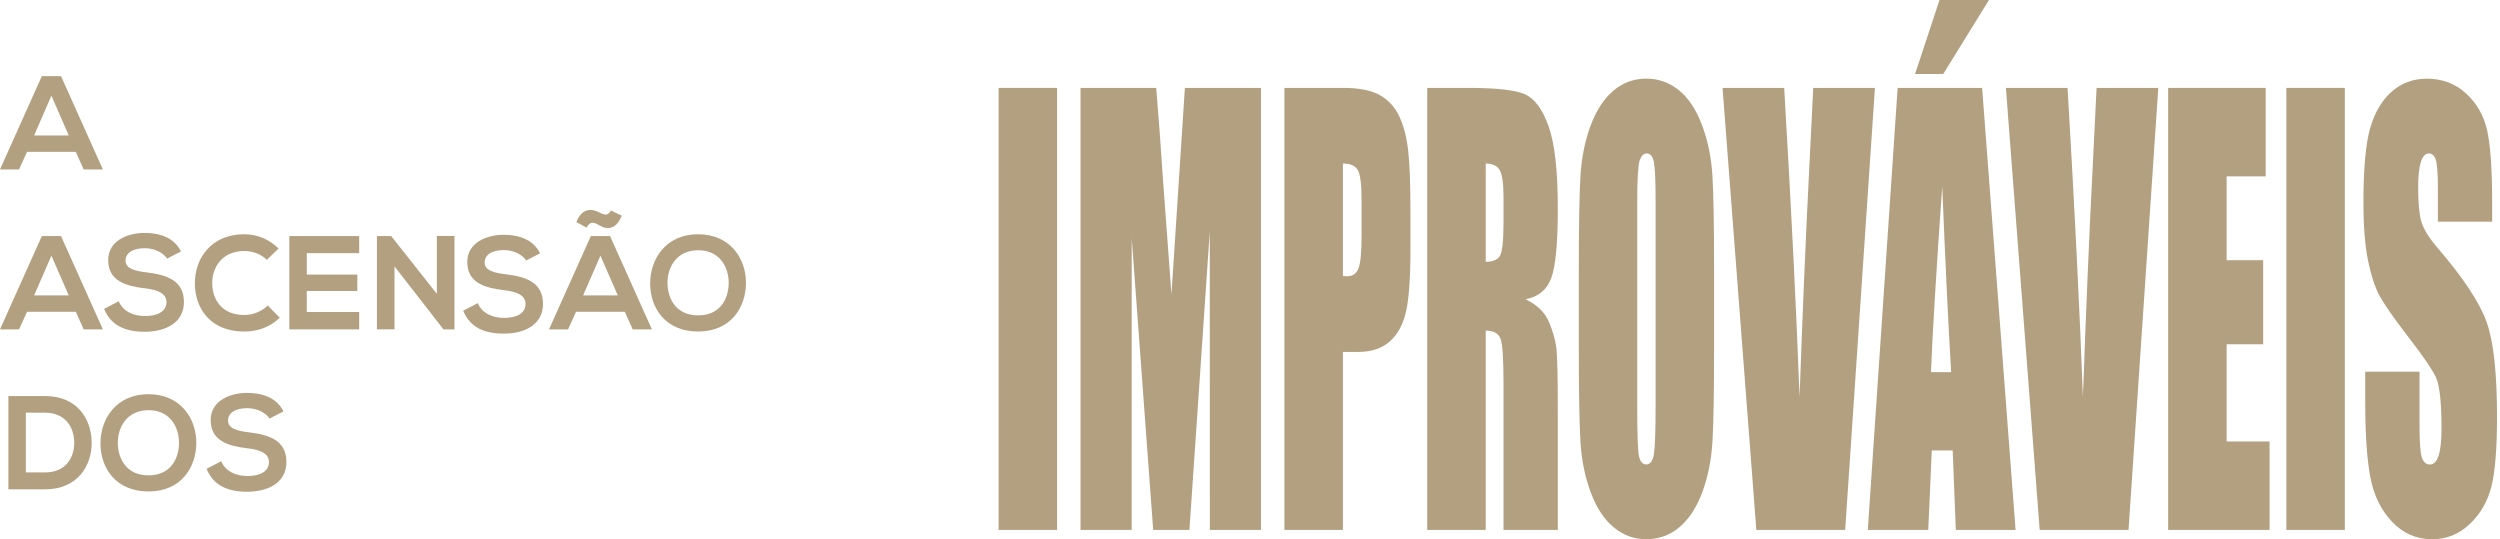
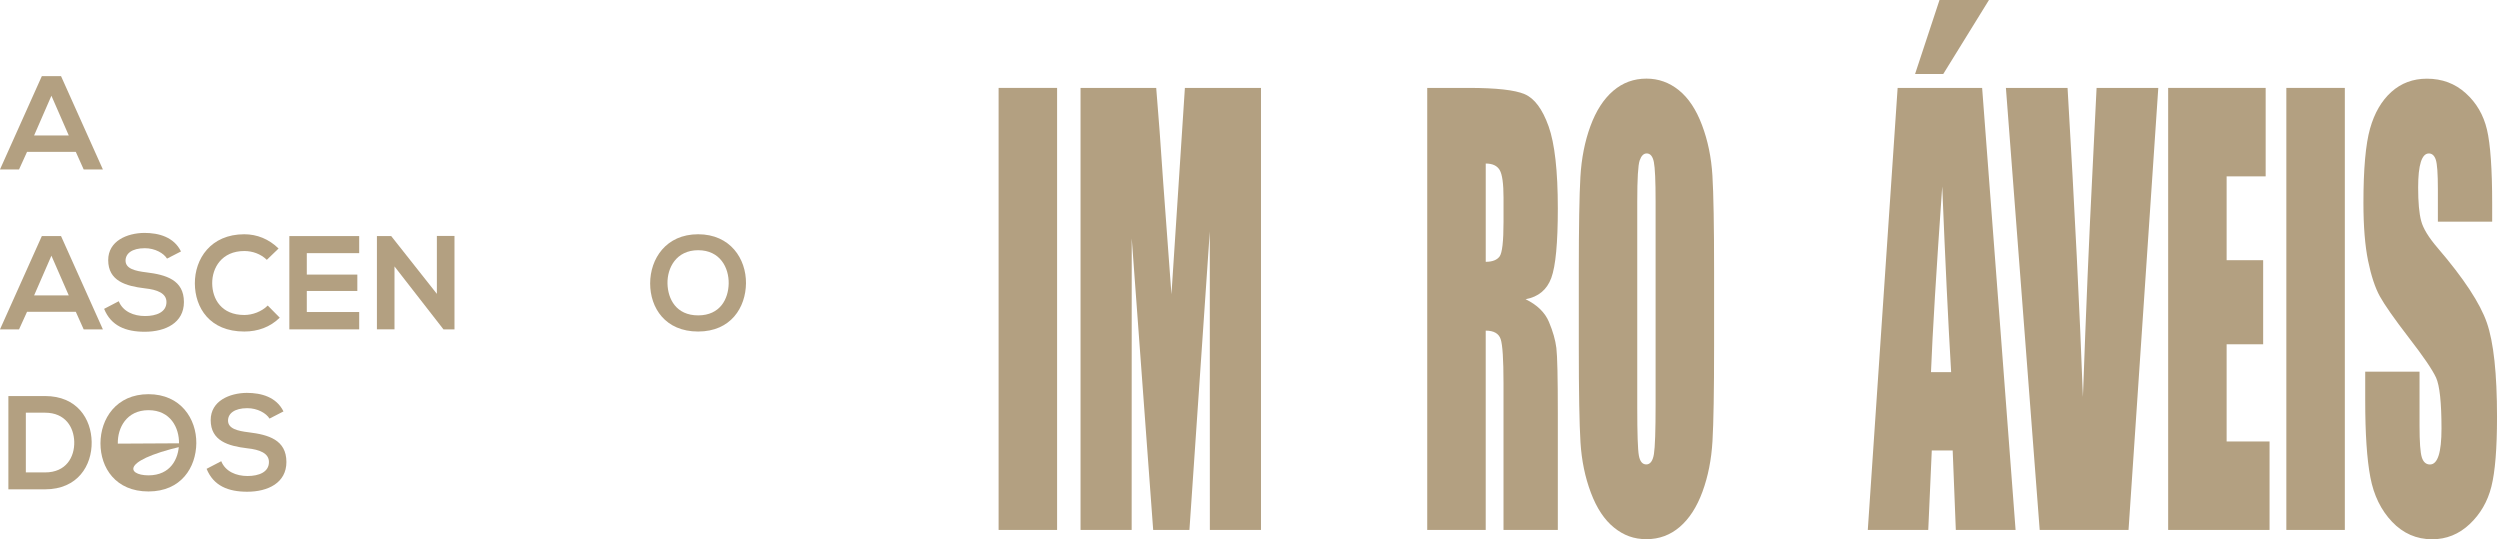
<svg xmlns="http://www.w3.org/2000/svg" width="394" height="85" viewBox="0 0 394 85" fill="none">
  <path d="M11.951 23.933H4.262L3.001 26.703H0L6.593 12H9.619L16.213 26.703H13.187L11.945 23.933H11.951ZM8.103 15.087L5.376 21.345H10.837L8.103 15.087Z" fill="#B3A081" />
  <path d="M11.951 49.138H4.262L3.001 51.908H0L6.593 37.205H9.619L16.213 51.908H13.187L11.945 49.138H11.951ZM8.103 40.298L5.376 46.556H10.837L8.103 40.298Z" fill="#B3A081" />
  <path d="M26.319 40.754C25.814 39.914 24.432 39.117 22.831 39.117C20.773 39.117 19.787 39.975 19.787 41.071C19.787 42.349 21.296 42.709 23.062 42.922C26.13 43.299 28.986 44.097 28.986 47.603C28.986 50.879 26.088 52.285 22.812 52.285C19.811 52.285 17.497 51.36 16.408 48.675L18.715 47.475C19.366 49.095 21.065 49.807 22.855 49.807C24.645 49.807 26.234 49.199 26.234 47.603C26.234 46.215 24.785 45.649 22.831 45.442C19.829 45.083 17.053 44.285 17.053 40.992C17.053 37.966 20.036 36.73 22.745 36.706C25.035 36.706 27.409 37.357 28.523 39.628L26.319 40.76V40.754Z" fill="#B3A081" />
  <path d="M44.091 50.063C42.581 51.555 40.627 52.249 38.502 52.249C33.041 52.249 30.727 48.486 30.709 44.669C30.691 40.828 33.187 36.919 38.502 36.919C40.499 36.919 42.386 37.674 43.902 39.166L42.051 40.949C41.083 40.006 39.78 39.561 38.502 39.561C34.952 39.561 33.418 42.21 33.443 44.663C33.461 47.098 34.873 49.643 38.502 49.643C39.78 49.643 41.229 49.12 42.197 48.152L44.085 50.063H44.091Z" fill="#B3A081" />
  <path d="M56.608 51.908H45.6V37.205H56.608V39.896H48.352V43.275H56.316V45.856H48.352V49.174H56.608V51.902V51.908Z" fill="#B3A081" />
  <path d="M68.857 37.187H71.627V51.908H69.904V51.926L62.172 41.99V51.902H59.402V37.199H61.649L68.851 46.313V37.175L68.857 37.187Z" fill="#B3A081" />
-   <path d="M98.476 49.138H90.787L89.526 51.908H86.525L93.118 37.205H96.144L102.738 51.908H99.712L98.47 49.138H98.476ZM90.829 35.001C91.335 33.74 92.175 32.84 93.599 33.15C94.61 33.381 95.596 34.514 96.266 33.168L97.989 33.99C97.362 35.652 96.29 36.151 95.28 35.877C94.208 35.585 93.283 34.301 92.443 35.877L90.823 34.995L90.829 35.001ZM94.628 40.297L91.901 46.556H97.362L94.628 40.297Z" fill="#B3A081" />
-   <path d="M82.912 41.049C82.406 40.209 81.024 39.411 79.423 39.411C77.365 39.411 76.379 40.269 76.379 41.365C76.379 42.644 77.889 43.003 79.654 43.216C82.723 43.593 85.578 44.391 85.578 47.898C85.578 51.173 82.68 52.58 79.405 52.58C76.403 52.58 74.09 51.654 73 48.969L75.307 47.77C75.959 49.389 77.657 50.102 79.447 50.102C81.237 50.102 82.826 49.493 82.826 47.898C82.826 46.51 81.377 45.944 79.423 45.736C76.422 45.377 73.645 44.58 73.645 41.286C73.645 38.26 76.629 37.024 79.338 37C81.627 37 84.001 37.651 85.115 39.922L82.912 41.055V41.049Z" fill="#B3A081" />
  <path d="M117.568 44.645C117.526 48.444 115.194 52.249 110.025 52.249C104.856 52.249 102.464 48.529 102.464 44.669C102.464 40.809 104.942 36.919 110.025 36.919C115.109 36.919 117.605 40.803 117.568 44.651V44.645ZM105.197 44.706C105.258 47.123 106.561 49.704 110.031 49.704C113.502 49.704 114.798 47.098 114.841 44.681C114.884 42.203 113.495 39.433 110.031 39.433C106.567 39.433 105.136 42.228 105.197 44.706Z" fill="#B3A081" />
  <path d="M14.447 69.643C14.508 73.363 12.243 77.119 7.099 77.119H1.321V62.416H7.099C12.14 62.416 14.386 66.008 14.447 69.643ZM4.073 74.453H7.099C10.441 74.453 11.762 72.017 11.701 69.619C11.641 67.33 10.295 65.04 7.099 65.04H4.073V74.453Z" fill="#B3A081" />
-   <path d="M30.94 69.85C30.898 73.649 28.566 77.454 23.397 77.454C18.228 77.454 15.835 73.734 15.835 69.874C15.835 66.014 18.313 62.124 23.397 62.124C28.481 62.124 30.977 66.008 30.94 69.856V69.85ZM18.569 69.917C18.63 72.334 19.933 74.915 23.403 74.915C26.873 74.915 28.17 72.309 28.213 69.892C28.255 67.414 26.867 64.644 23.403 64.644C19.939 64.644 18.508 67.439 18.569 69.917Z" fill="#B3A081" />
+   <path d="M30.94 69.85C30.898 73.649 28.566 77.454 23.397 77.454C18.228 77.454 15.835 73.734 15.835 69.874C15.835 66.014 18.313 62.124 23.397 62.124C28.481 62.124 30.977 66.008 30.94 69.856V69.85ZC18.63 72.334 19.933 74.915 23.403 74.915C26.873 74.915 28.17 72.309 28.213 69.892C28.255 67.414 26.867 64.644 23.403 64.644C19.939 64.644 18.508 67.439 18.569 69.917Z" fill="#B3A081" />
  <path d="M42.471 65.966C41.966 65.126 40.584 64.328 38.983 64.328C36.925 64.328 35.938 65.186 35.938 66.282C35.938 67.561 37.448 67.92 39.214 68.133C42.282 68.51 45.138 69.308 45.138 72.815C45.138 76.09 42.24 77.497 38.964 77.497C35.963 77.497 33.649 76.571 32.56 73.886L34.867 72.687C35.518 74.306 37.217 75.019 39.007 75.019C40.797 75.019 42.386 74.41 42.386 72.815C42.386 71.427 40.937 70.861 38.983 70.653C35.981 70.294 33.205 69.497 33.205 66.203C33.205 63.177 36.188 61.941 38.897 61.917C41.187 61.917 43.561 62.568 44.675 64.839L42.471 65.972V65.966Z" fill="#B3A081" />
  <path d="M166.598 13.854V83.518H157.38V13.854H166.598Z" fill="#B3A081" />
  <path d="M198.731 13.854V83.518H190.674L190.663 36.487L187.454 83.518H181.741L178.361 37.564L178.35 83.518H170.293V13.854H182.219C182.573 18.041 182.938 22.98 183.314 28.664L184.621 46.384L186.739 13.854H198.731Z" fill="#B3A081" />
-   <path d="M202.432 13.854H211.712C214.224 13.854 216.151 14.241 217.502 15.015C218.852 15.789 219.867 16.909 220.543 18.369C221.222 19.833 221.682 21.604 221.923 23.685C222.164 25.766 222.284 28.985 222.284 33.344V39.411C222.284 43.858 222.05 47.1 221.583 49.137C221.116 51.174 220.258 52.736 219.009 53.828C217.761 54.919 216.129 55.463 214.118 55.463H211.643V83.518H202.425V13.854H202.432ZM211.646 25.773V43.5C211.909 43.529 212.135 43.544 212.325 43.544C213.172 43.544 213.76 43.135 214.088 42.317C214.417 41.5 214.581 39.798 214.581 37.218V31.493C214.581 29.113 214.391 27.565 214.012 26.846C213.632 26.131 212.844 25.769 211.646 25.769V25.773Z" fill="#B3A081" />
  <path d="M224.935 13.854H231.458C235.806 13.854 238.752 14.182 240.293 14.843C241.833 15.504 243.086 17.187 244.057 19.899C245.028 22.611 245.513 26.934 245.513 32.873C245.513 38.294 245.17 41.938 244.484 43.803C243.797 45.669 242.447 46.786 240.435 47.158C242.26 48.049 243.483 49.239 244.111 50.728C244.739 52.221 245.13 53.59 245.283 54.839C245.437 56.087 245.513 59.523 245.513 65.144V83.518H236.953V60.37C236.953 56.642 236.803 54.331 236.504 53.441C236.204 52.554 235.419 52.108 234.149 52.108V83.518H224.931V13.854H224.935ZM234.153 25.773V41.262C235.189 41.262 235.916 40.981 236.332 40.423C236.748 39.864 236.956 38.05 236.956 34.98V31.15C236.956 28.942 236.755 27.492 236.354 26.806C235.952 26.116 235.219 25.773 234.153 25.773Z" fill="#B3A081" />
  <path d="M270.14 54.645C270.14 61.644 270.056 66.601 269.888 69.511C269.72 72.424 269.194 75.082 268.311 77.491C267.427 79.9 266.234 81.751 264.733 83.04C263.229 84.332 261.477 84.975 259.48 84.975C257.483 84.975 255.881 84.365 254.369 83.146C252.858 81.926 251.642 80.097 250.726 77.659C249.806 75.22 249.259 72.566 249.083 69.701C248.908 66.831 248.82 61.812 248.82 54.642V42.723C248.82 35.724 248.904 30.767 249.072 27.857C249.24 24.948 249.766 22.287 250.649 19.877C251.533 17.468 252.727 15.617 254.227 14.325C255.731 13.032 257.48 12.39 259.48 12.39C261.378 12.39 263.08 12.999 264.591 14.219C266.102 15.438 267.318 17.267 268.234 19.706C269.154 22.144 269.702 24.798 269.877 27.668C270.052 30.537 270.14 35.556 270.14 42.726V54.645ZM260.922 31.753C260.922 28.511 260.831 26.437 260.648 25.536C260.466 24.634 260.09 24.181 259.52 24.181C259.038 24.181 258.67 24.546 258.414 25.28C258.159 26.01 258.031 28.171 258.031 31.756V64.287C258.031 68.332 258.115 70.829 258.283 71.774C258.451 72.719 258.841 73.194 259.455 73.194C260.068 73.194 260.484 72.65 260.659 71.559C260.835 70.467 260.922 67.871 260.922 63.772V31.76V31.753Z" fill="#B3A081" />
-   <path d="M295.49 13.854L290.799 83.518H276.798L271.472 13.854H281.19C282.318 33.041 283.125 49.279 283.61 62.56C284.085 49.137 284.593 37.218 285.125 26.806L285.764 13.854H295.482H295.49Z" fill="#B3A081" />
  <path d="M312.384 13.854L317.656 83.518H308.237L307.744 70.997H304.448L303.893 83.518H294.365L299.067 13.854H312.388H312.384ZM313.461 0L306.259 11.66H301.816L305.667 0H313.461ZM307.5 58.647C307.033 50.758 306.565 41.003 306.094 29.387C305.156 42.727 304.565 52.481 304.324 58.647H307.496H307.5Z" fill="#B3A081" />
  <path d="M340.147 13.854L335.456 83.518H321.456L316.13 13.854H325.848C326.976 33.041 327.783 49.279 328.268 62.56C328.743 49.137 329.25 37.218 329.783 26.806L330.422 13.854H340.14H340.147Z" fill="#B3A081" />
  <path d="M341.699 13.854H357.068V27.795H350.916V41.007H356.673V54.258H350.916V69.576H357.681V83.518H341.702V13.854H341.699Z" fill="#B3A081" />
  <path d="M369.545 13.854V83.518H360.328V13.854H369.545Z" fill="#B3A081" />
  <path d="M392.771 34.94H384.21V29.778C384.21 27.369 384.101 25.835 383.881 25.174C383.662 24.514 383.297 24.185 382.786 24.185C382.231 24.185 381.812 24.631 381.527 25.521C381.242 26.412 381.1 27.759 381.1 29.57C381.1 31.895 381.26 33.648 381.578 34.823C381.885 35.998 382.75 37.419 384.181 39.083C388.284 43.869 390.869 47.797 391.931 50.867C392.997 53.938 393.53 58.884 393.53 65.711C393.53 70.672 393.234 74.33 392.643 76.684C392.052 79.035 390.909 81.01 389.219 82.602C387.525 84.194 385.557 84.989 383.308 84.989C380.841 84.989 378.738 84.07 376.993 82.237C375.248 80.401 374.105 78.064 373.569 75.224C373.028 72.384 372.758 68.354 372.758 63.133V58.574H381.319V67.05C381.319 69.661 381.439 71.34 381.68 72.085C381.921 72.829 382.348 73.202 382.962 73.202C383.575 73.202 384.031 72.727 384.331 71.782C384.63 70.836 384.78 69.431 384.78 67.565C384.78 63.462 384.495 60.782 383.925 59.519C383.341 58.256 381.903 56.15 379.614 53.193C377.321 50.21 375.806 48.045 375.062 46.695C374.317 45.348 373.7 43.482 373.211 41.102C372.722 38.722 372.477 35.681 372.477 31.979C372.477 26.642 372.824 22.743 373.517 20.275C374.211 17.808 375.332 15.88 376.876 14.489C378.424 13.098 380.289 12.401 382.48 12.401C384.874 12.401 386.911 13.16 388.598 14.683C390.285 16.205 391.402 18.118 391.946 20.429C392.493 22.74 392.767 26.66 392.767 32.198V34.951L392.771 34.94Z" fill="#B3A081" />
</svg>